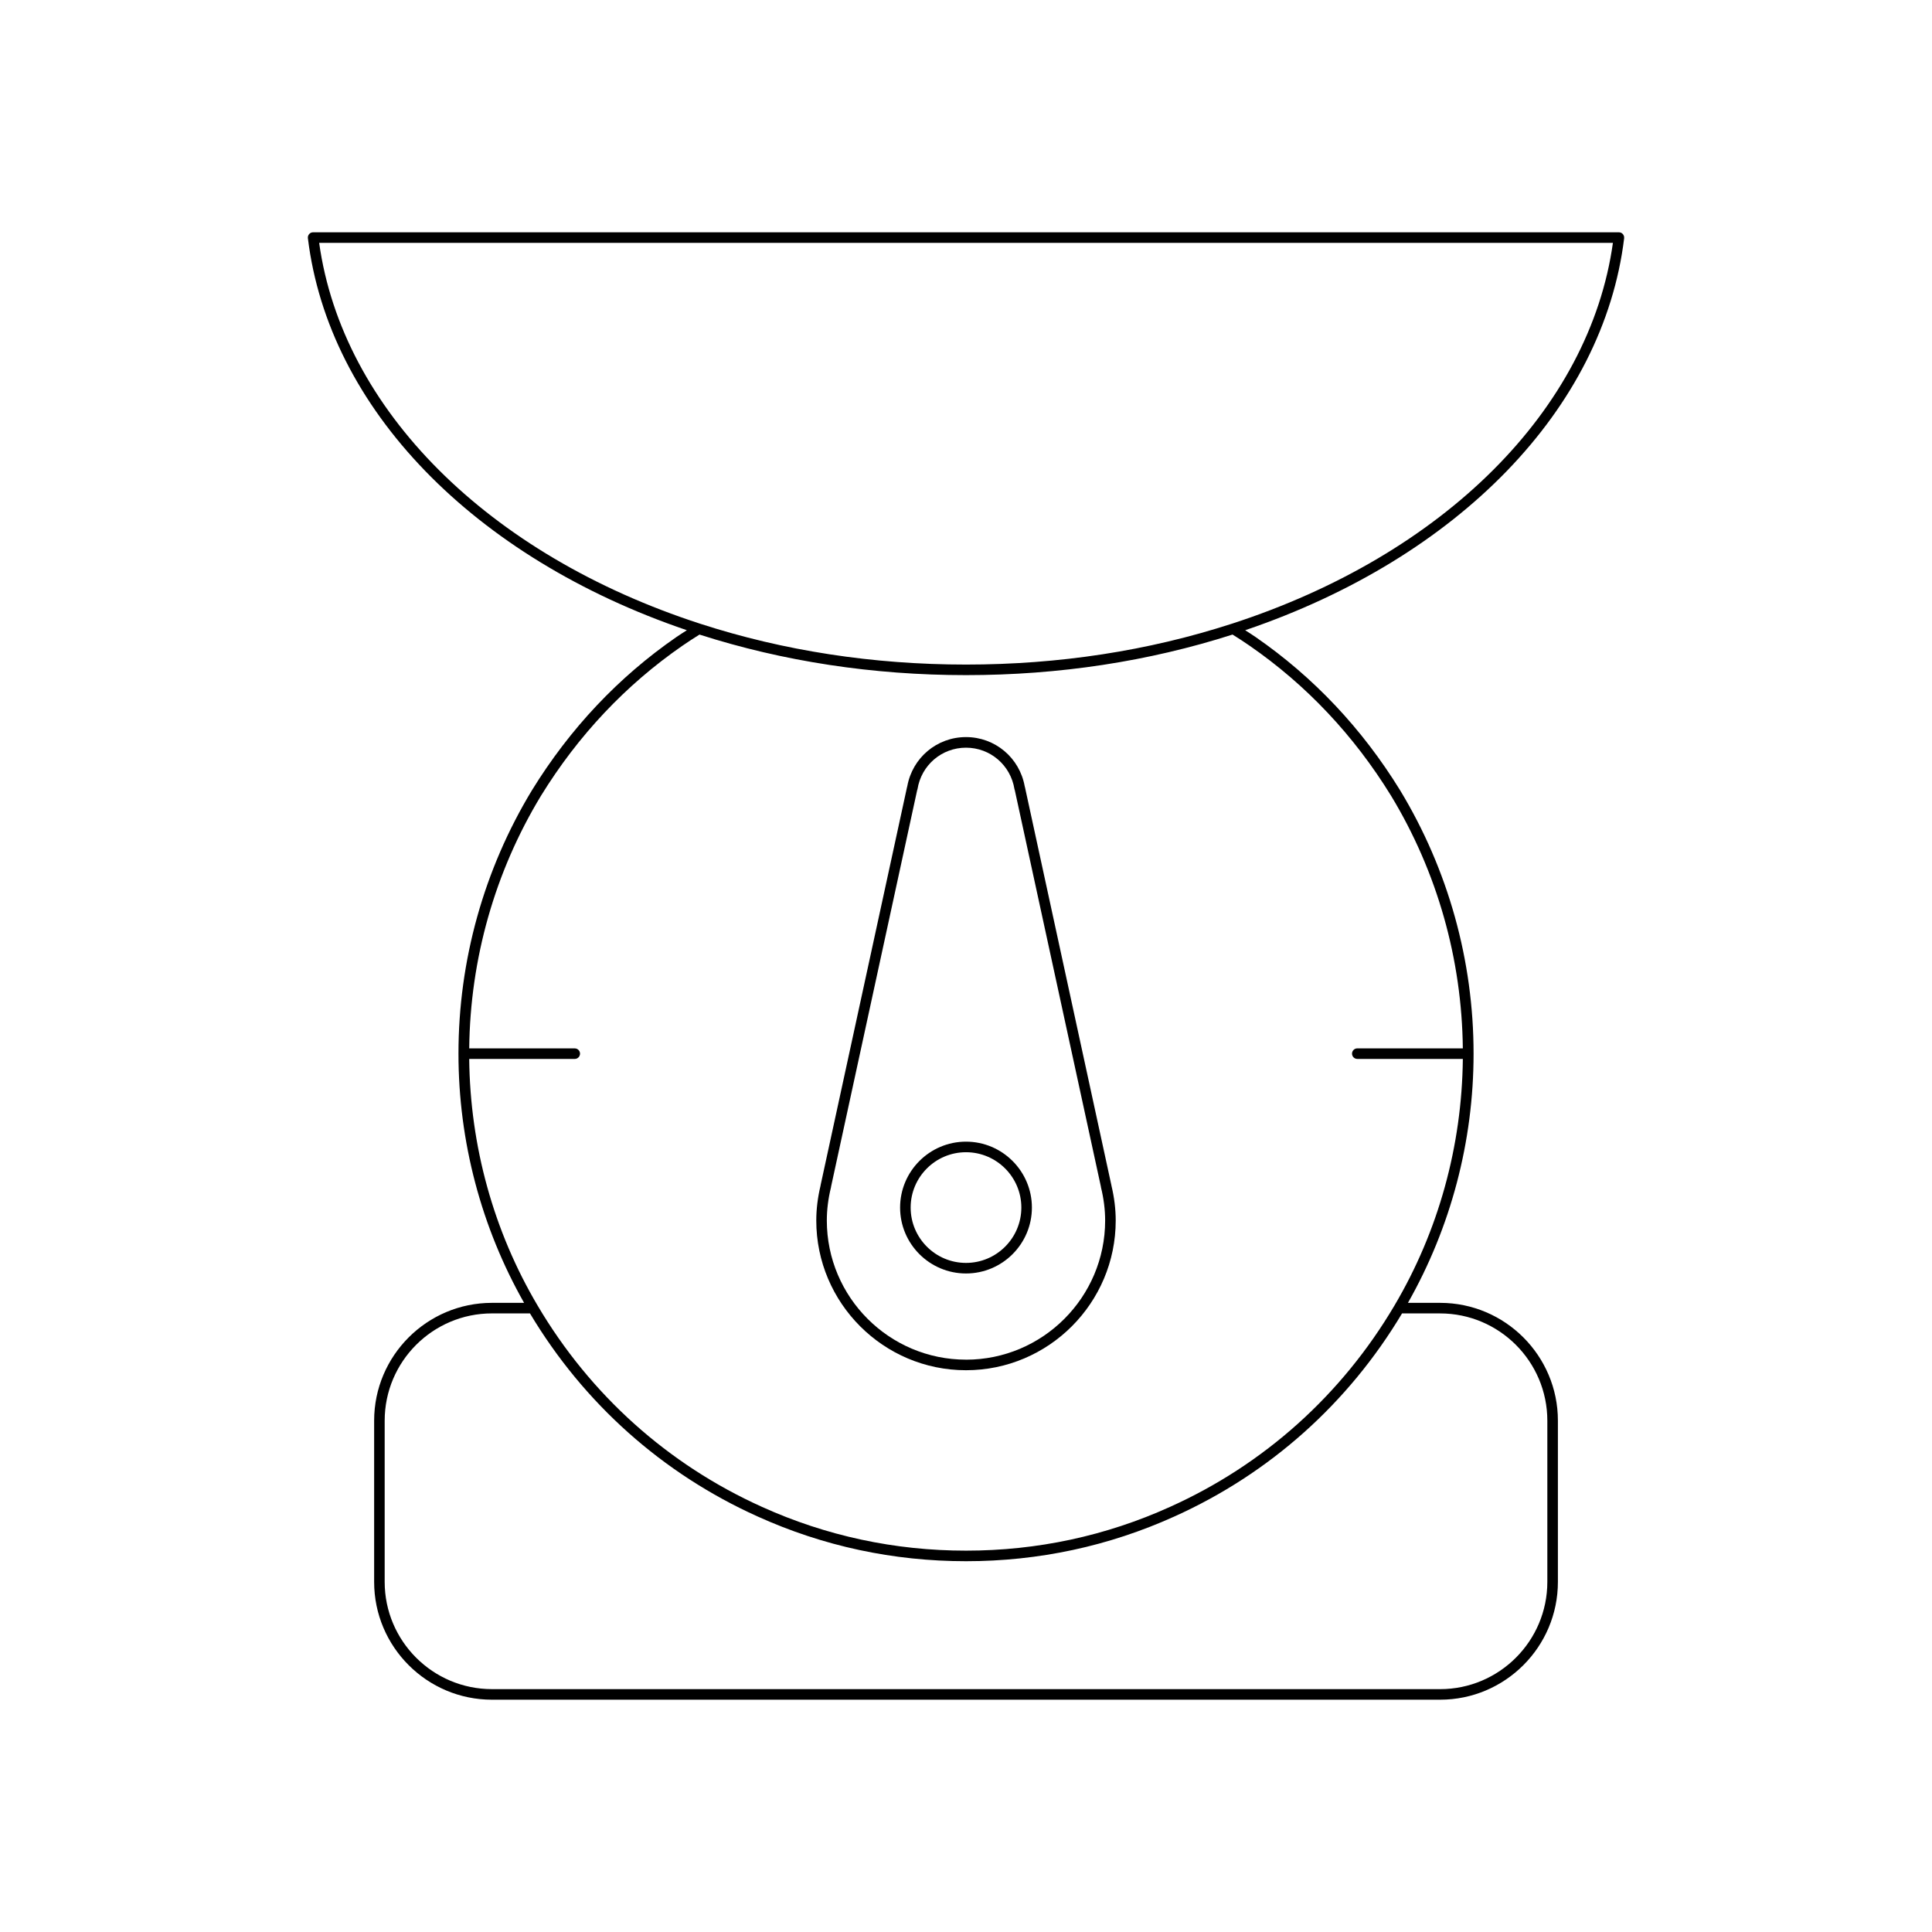
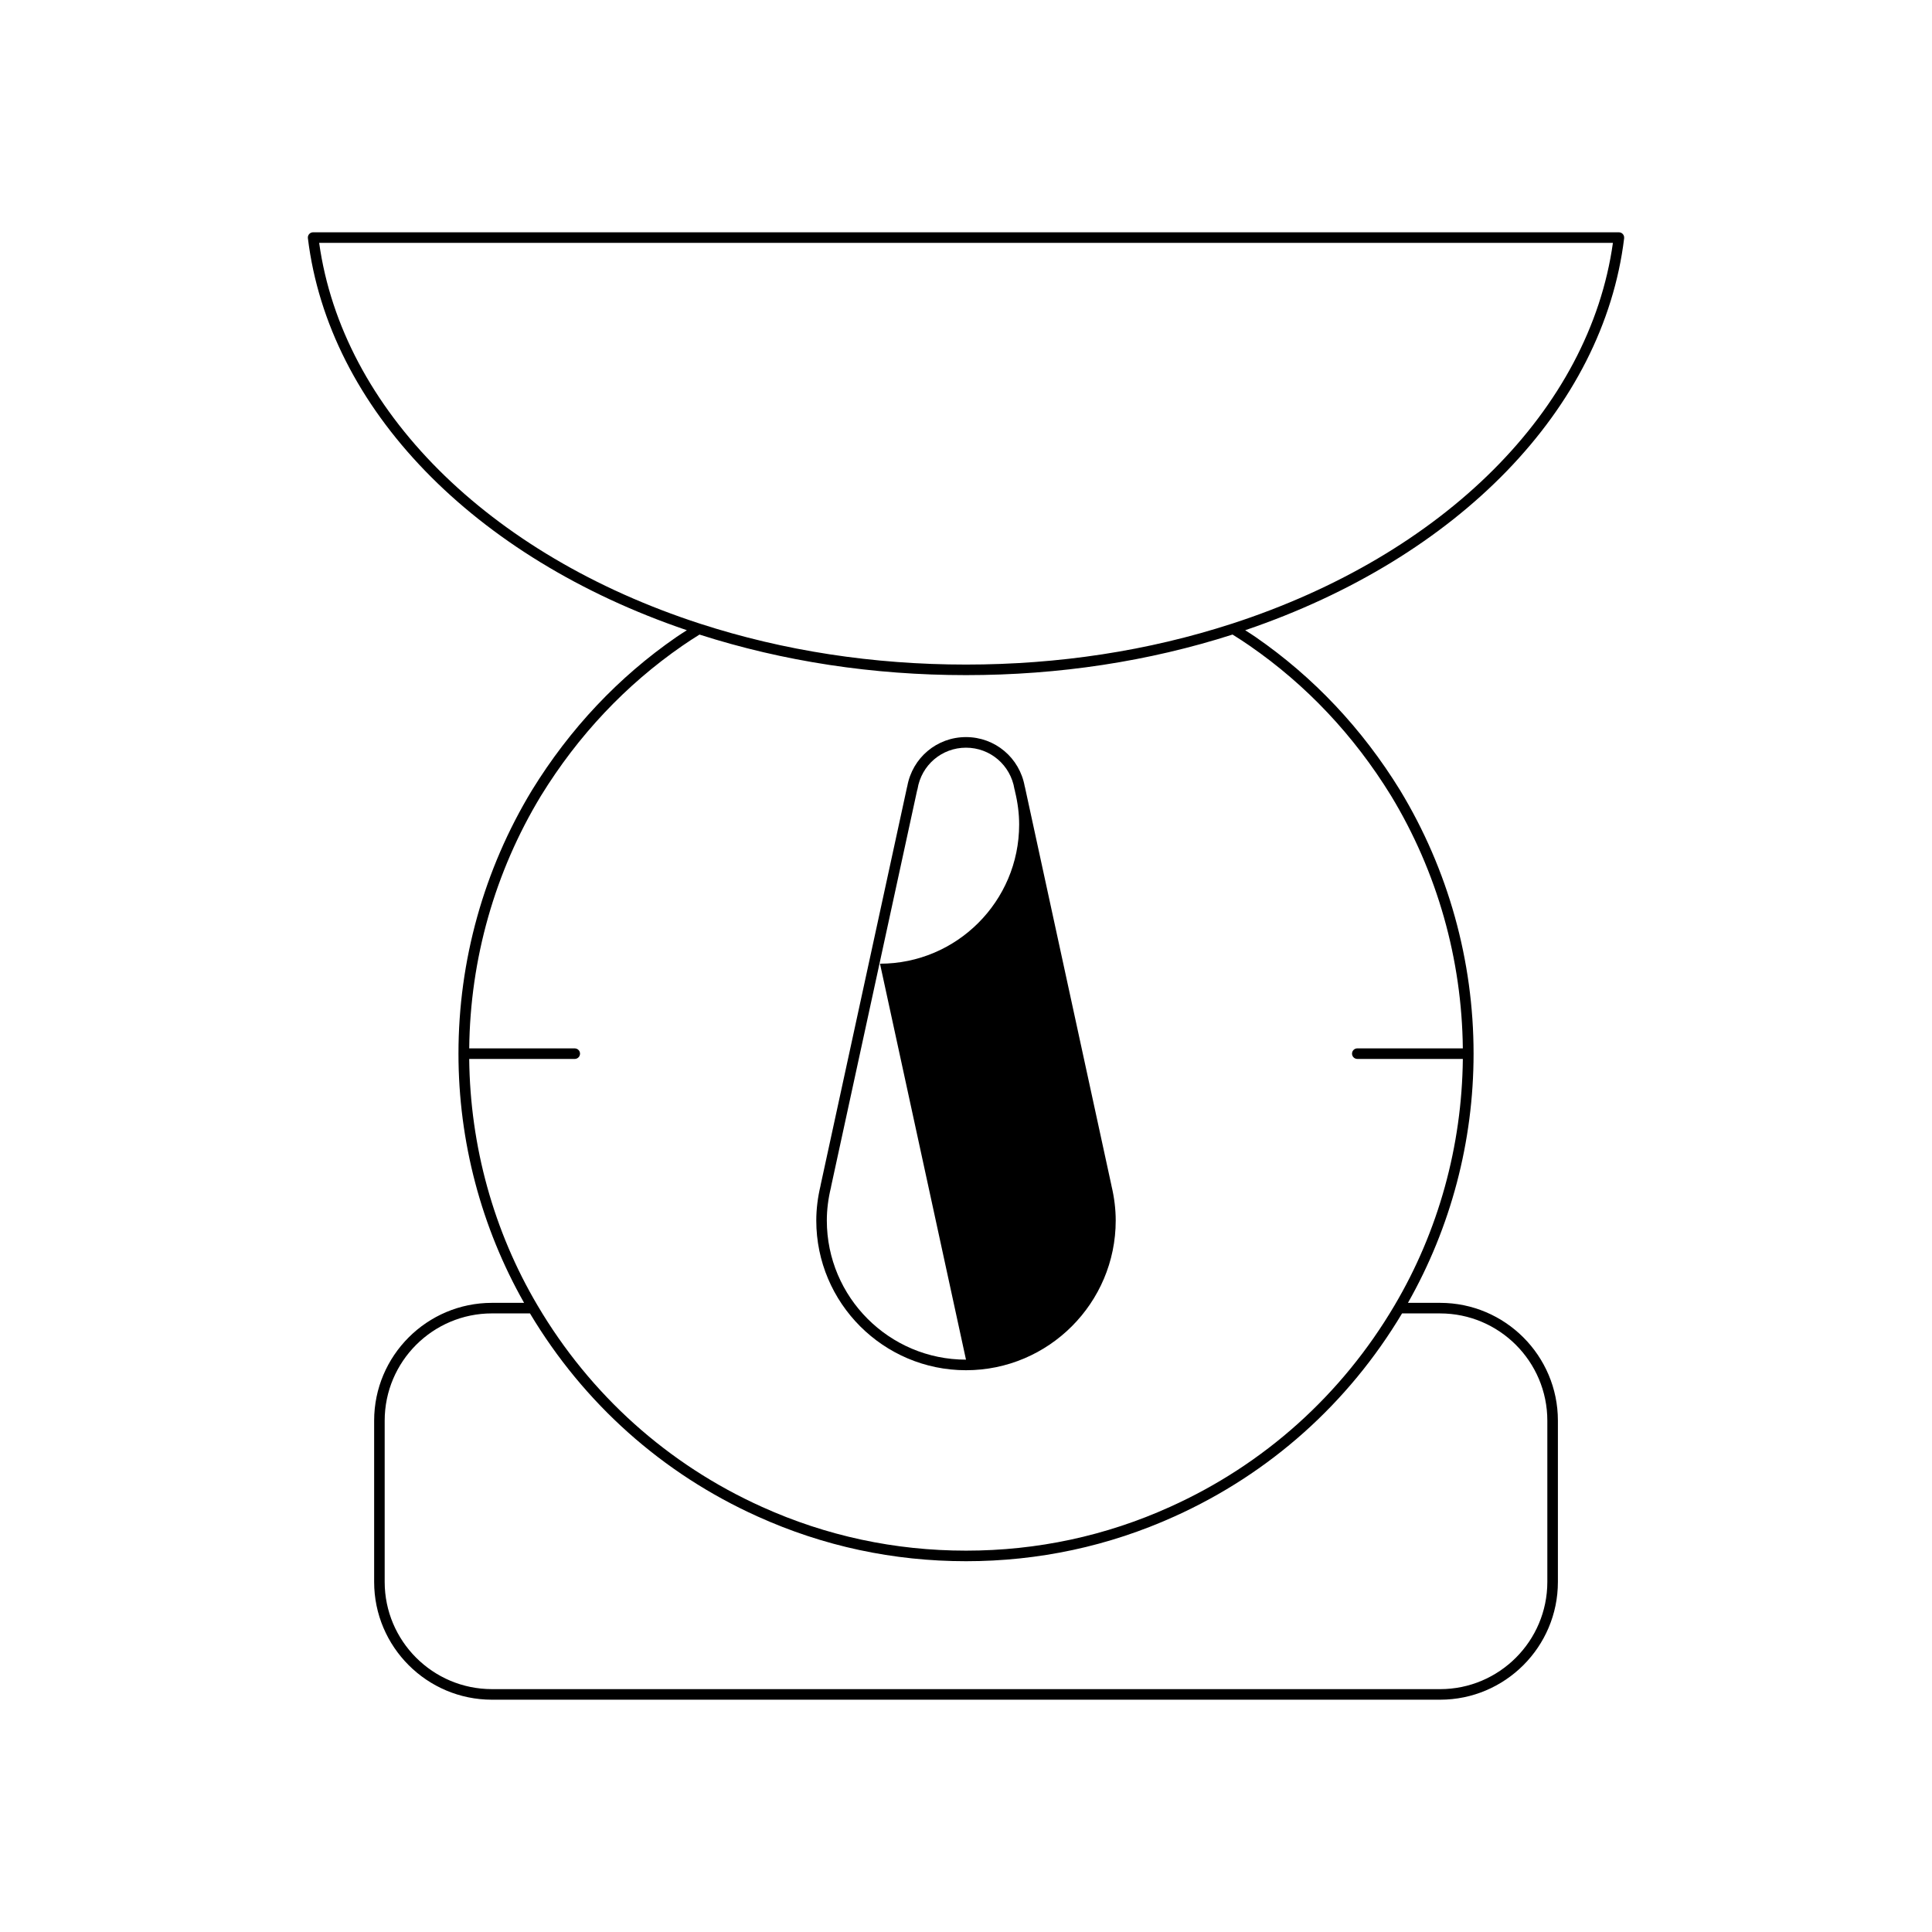
<svg xmlns="http://www.w3.org/2000/svg" fill="#000000" width="800px" height="800px" version="1.1" viewBox="144 144 512 512">
  <g>
-     <path d="m438.52 458.05-22.895-105.44c-0.016-0.078-0.039-0.152-0.066-0.223-1.363-7.578-7.859-13.051-15.562-13.051s-14.199 5.465-15.562 13.043c-0.027 0.07-0.051 0.148-0.066 0.23l-22.895 105.44c-0.012 0.059-0.023 0.125-0.027 0.188-0.746 3.109-1.125 6.211-1.125 9.211 0 21.879 17.801 39.676 39.676 39.676 21.879 0 39.676-17.801 39.676-39.676 0-3-0.379-6.102-1.121-9.207-0.004-0.066-0.016-0.133-0.031-0.191zm-38.523 46.273c-20.336 0-36.879-16.543-36.879-36.879 0-2.856 0.367-5.801 1.098-8.77 0.023-0.086 0.031-0.168 0.039-0.258l22.785-104.93c0.051-0.109 0.086-0.23 0.109-0.355 1.02-6.363 6.422-10.988 12.848-10.988 6.422 0 11.828 4.625 12.848 10.992 0.023 0.121 0.059 0.234 0.105 0.344l22.789 104.94c0.004 0.086 0.016 0.176 0.039 0.262 0.727 2.969 1.098 5.914 1.098 8.77-0.004 20.336-16.543 36.879-36.879 36.879z" />
-     <path d="m400 446.55c-9.629 0-17.465 7.832-17.465 17.465-0.004 9.633 7.832 17.469 17.465 17.469 9.629 0 17.465-7.832 17.465-17.465s-7.836-17.469-17.465-17.469zm0 32.133c-8.09 0-14.668-6.582-14.668-14.668 0-8.082 6.578-14.664 14.668-14.664s14.668 6.582 14.668 14.668c-0.004 8.082-6.582 14.664-14.668 14.664z" />
+     <path d="m438.52 458.05-22.895-105.44c-0.016-0.078-0.039-0.152-0.066-0.223-1.363-7.578-7.859-13.051-15.562-13.051s-14.199 5.465-15.562 13.043c-0.027 0.07-0.051 0.148-0.066 0.23l-22.895 105.44c-0.012 0.059-0.023 0.125-0.027 0.188-0.746 3.109-1.125 6.211-1.125 9.211 0 21.879 17.801 39.676 39.676 39.676 21.879 0 39.676-17.801 39.676-39.676 0-3-0.379-6.102-1.121-9.207-0.004-0.066-0.016-0.133-0.031-0.191zm-38.523 46.273c-20.336 0-36.879-16.543-36.879-36.879 0-2.856 0.367-5.801 1.098-8.77 0.023-0.086 0.031-0.168 0.039-0.258l22.785-104.93c0.051-0.109 0.086-0.23 0.109-0.355 1.02-6.363 6.422-10.988 12.848-10.988 6.422 0 11.828 4.625 12.848 10.992 0.023 0.121 0.059 0.234 0.105 0.344c0.004 0.086 0.016 0.176 0.039 0.262 0.727 2.969 1.098 5.914 1.098 8.77-0.004 20.336-16.543 36.879-36.879 36.879z" />
    <path d="m574.41 207.13c0.051-0.398-0.078-0.797-0.34-1.098-0.266-0.301-0.645-0.469-1.047-0.469l-346.04-0.004c-0.402 0-0.781 0.168-1.047 0.469-0.266 0.301-0.391 0.699-0.34 1.098 5.488 45.117 43.895 84.691 100.43 103.89-0.926 0.602-1.852 1.172-2.773 1.809-15.344 10.605-28.219 24.262-38.281 40.602-12.738 21.023-19.473 45.16-19.473 69.805 0 23.258 6.039 46.02 17.391 66.039h-8.52c-17.215 0-31.219 14.004-31.219 31.219v42.734c0 17.215 14.004 31.215 31.219 31.215h251.27c17.215 0 31.219-14 31.219-31.215v-42.734c0-17.215-14.004-31.219-31.219-31.219h-8.52c11.352-20.016 17.391-42.777 17.391-66.039 0-24.645-6.731-48.777-19.477-69.809-10.055-16.336-22.934-29.988-38.273-40.59-0.926-0.641-1.852-1.211-2.777-1.816 56.535-19.191 94.941-58.766 100.43-103.88zm-48.773 284.94c15.672 0 28.422 12.75 28.422 28.422v42.734c0 15.668-12.75 28.414-28.422 28.414l-251.27-0.004c-15.672 0-28.422-12.75-28.422-28.414v-42.734c0-15.672 12.75-28.422 28.422-28.422h10.082c14.262 23.855 35.102 42.453 60.316 53.812 17.387 7.871 35.969 11.859 55.238 11.859 19.266 0 37.852-3.992 55.234-11.855 25.219-11.359 46.059-29.957 60.32-53.812zm-50.469-176.94c15.02 10.375 27.633 23.754 37.477 39.75 12.234 20.184 18.77 43.309 19.02 66.949h-27.965c-0.773 0-1.398 0.629-1.398 1.398s0.625 1.398 1.398 1.398h27.969c-0.246 23.078-6.469 45.641-18.109 65.328-13.977 23.688-34.539 42.145-59.469 53.375-17.027 7.707-35.219 11.609-54.086 11.609s-37.062-3.902-54.086-11.605c-24.93-11.234-45.492-29.691-59.465-53.375-11.645-19.688-17.867-42.246-18.109-65.328h27.969c0.773 0 1.398-0.629 1.398-1.398s-0.625-1.398-1.398-1.398h-27.965c0.25-23.641 6.785-46.766 19.016-66.945 9.852-16 22.461-29.379 37.48-39.758 1.512-1.047 3.019-2.019 4.531-2.961 22.227 7.121 45.984 10.746 70.629 10.746s48.398-3.625 70.633-10.75c1.508 0.941 3.019 1.914 4.531 2.965zm-4.75-5.828c-22.137 7.18-45.828 10.816-70.414 10.816-24.59 0-48.277-3.637-70.414-10.812-56.324-18.27-94.863-56.852-101.01-100.95h342.86c-6.152 44.094-44.695 82.676-101.02 100.95z" />
  </g>
</svg>